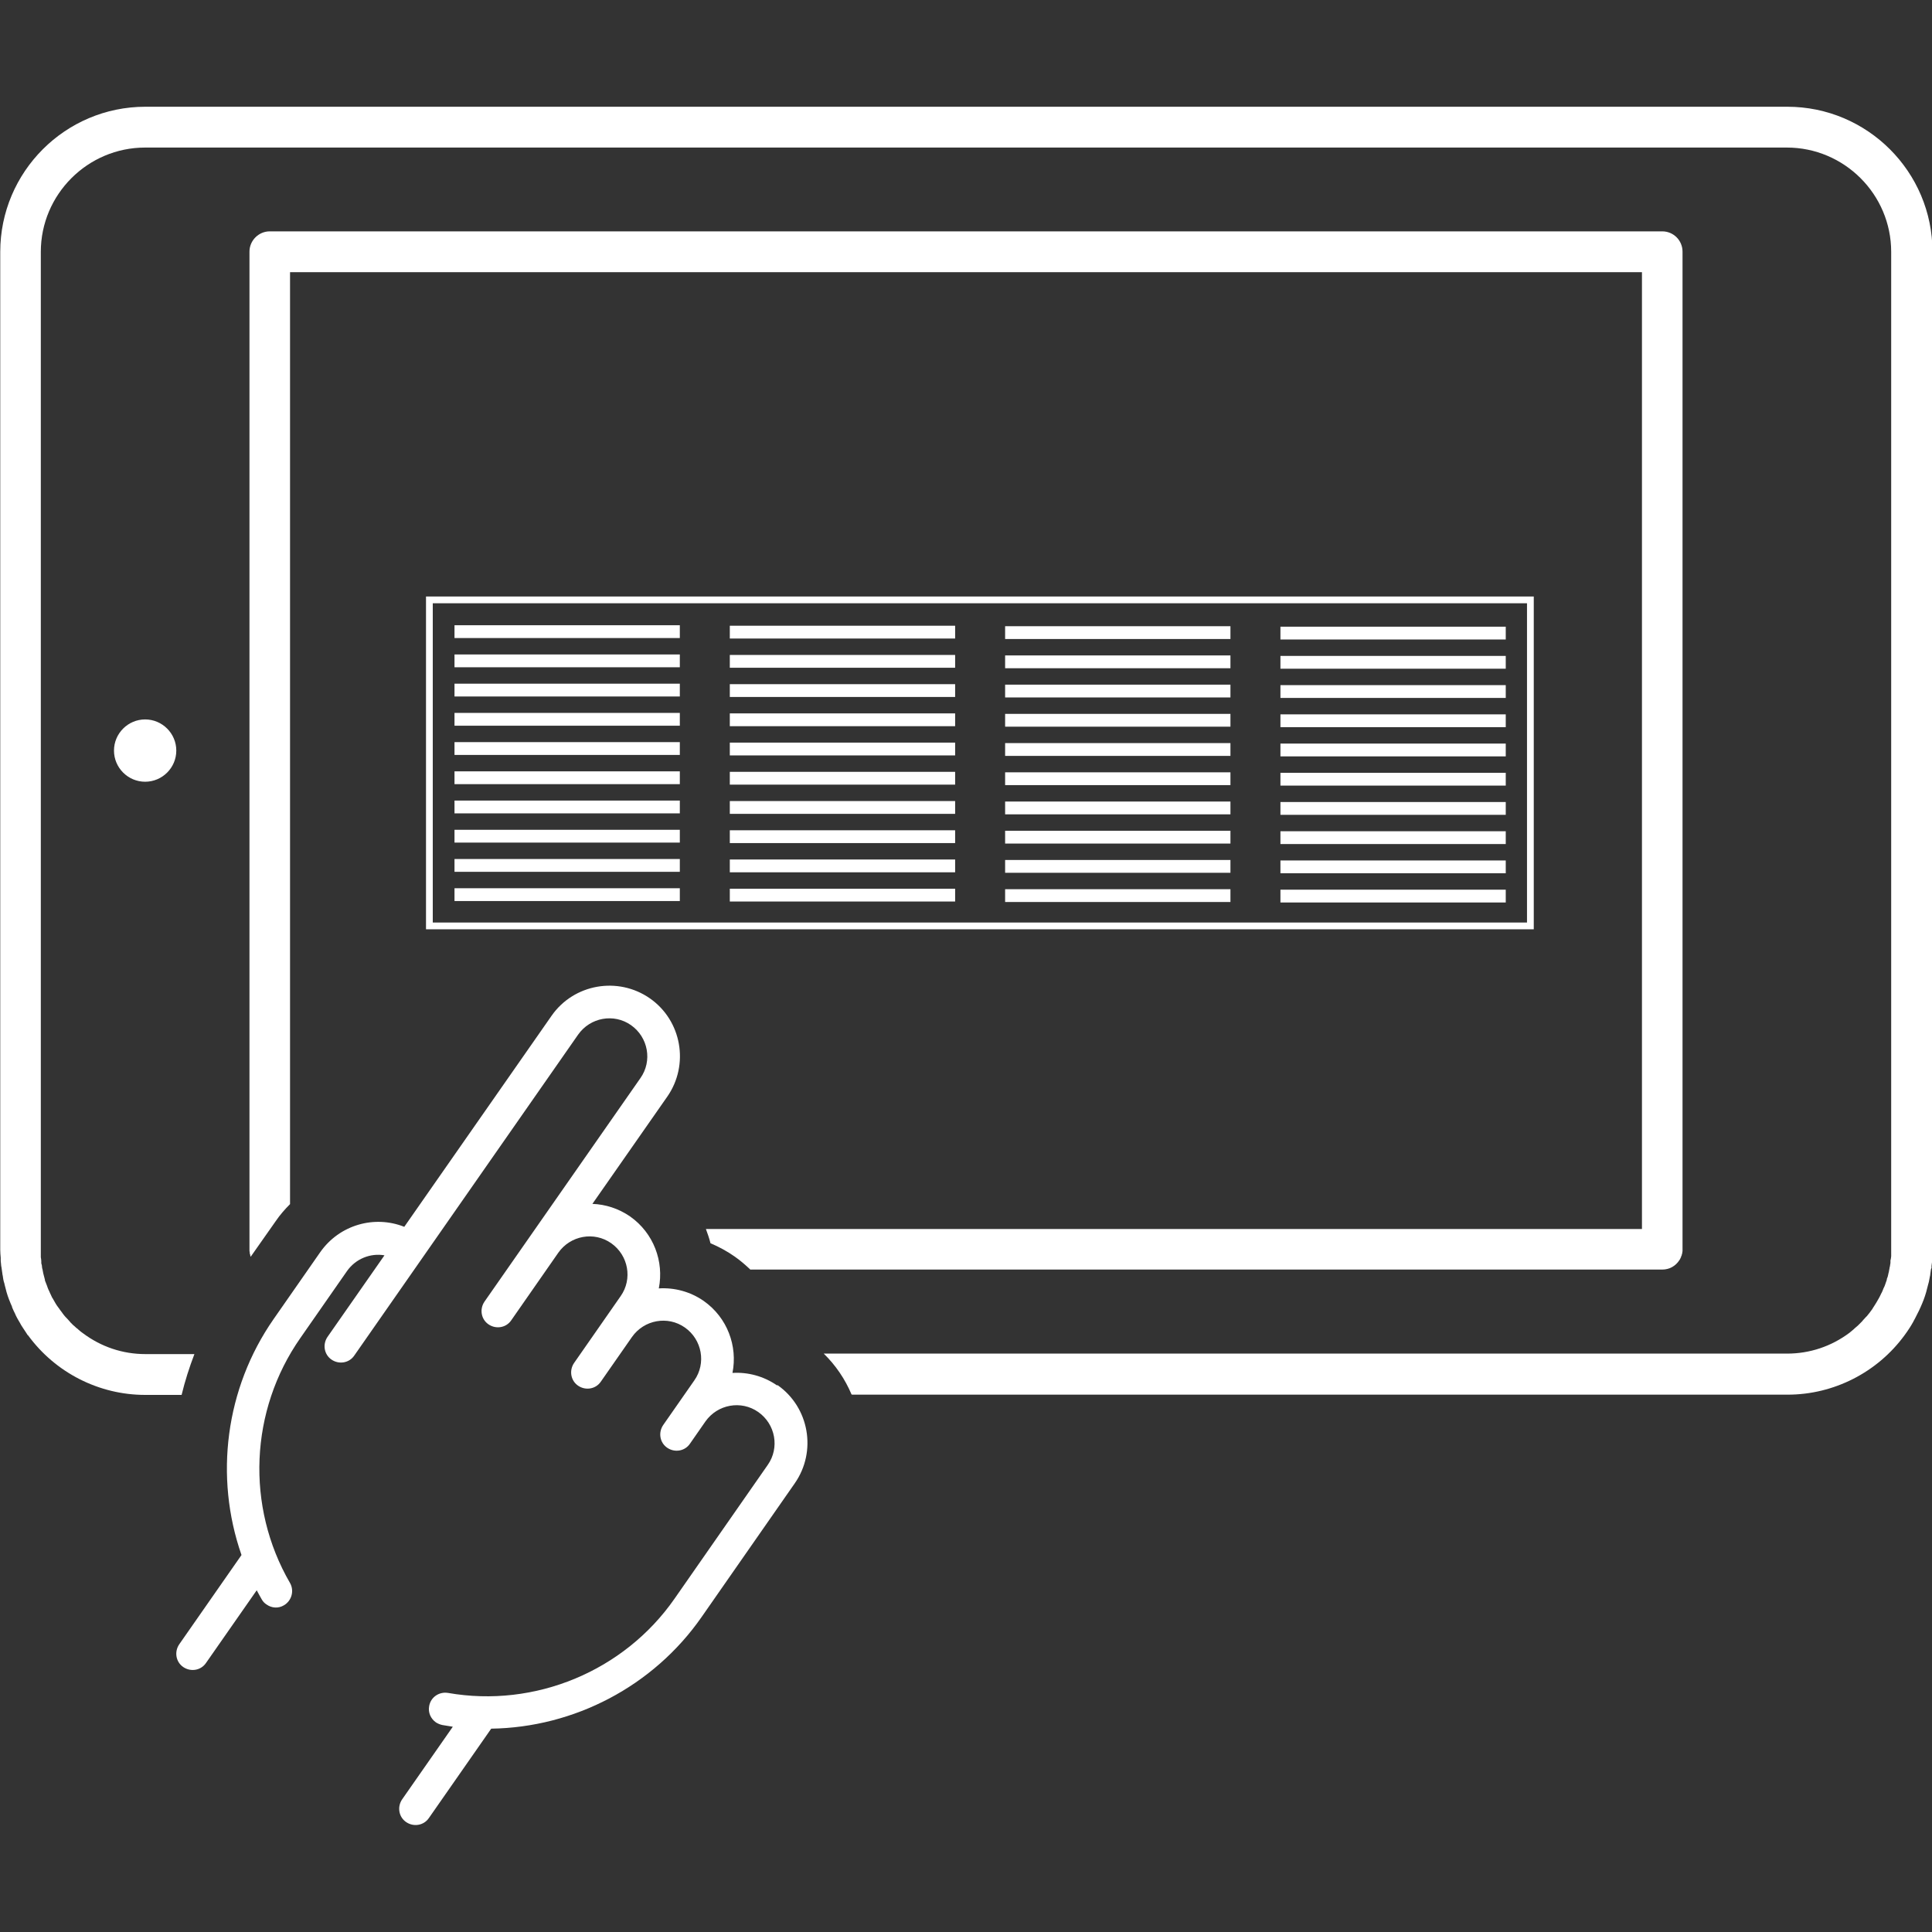
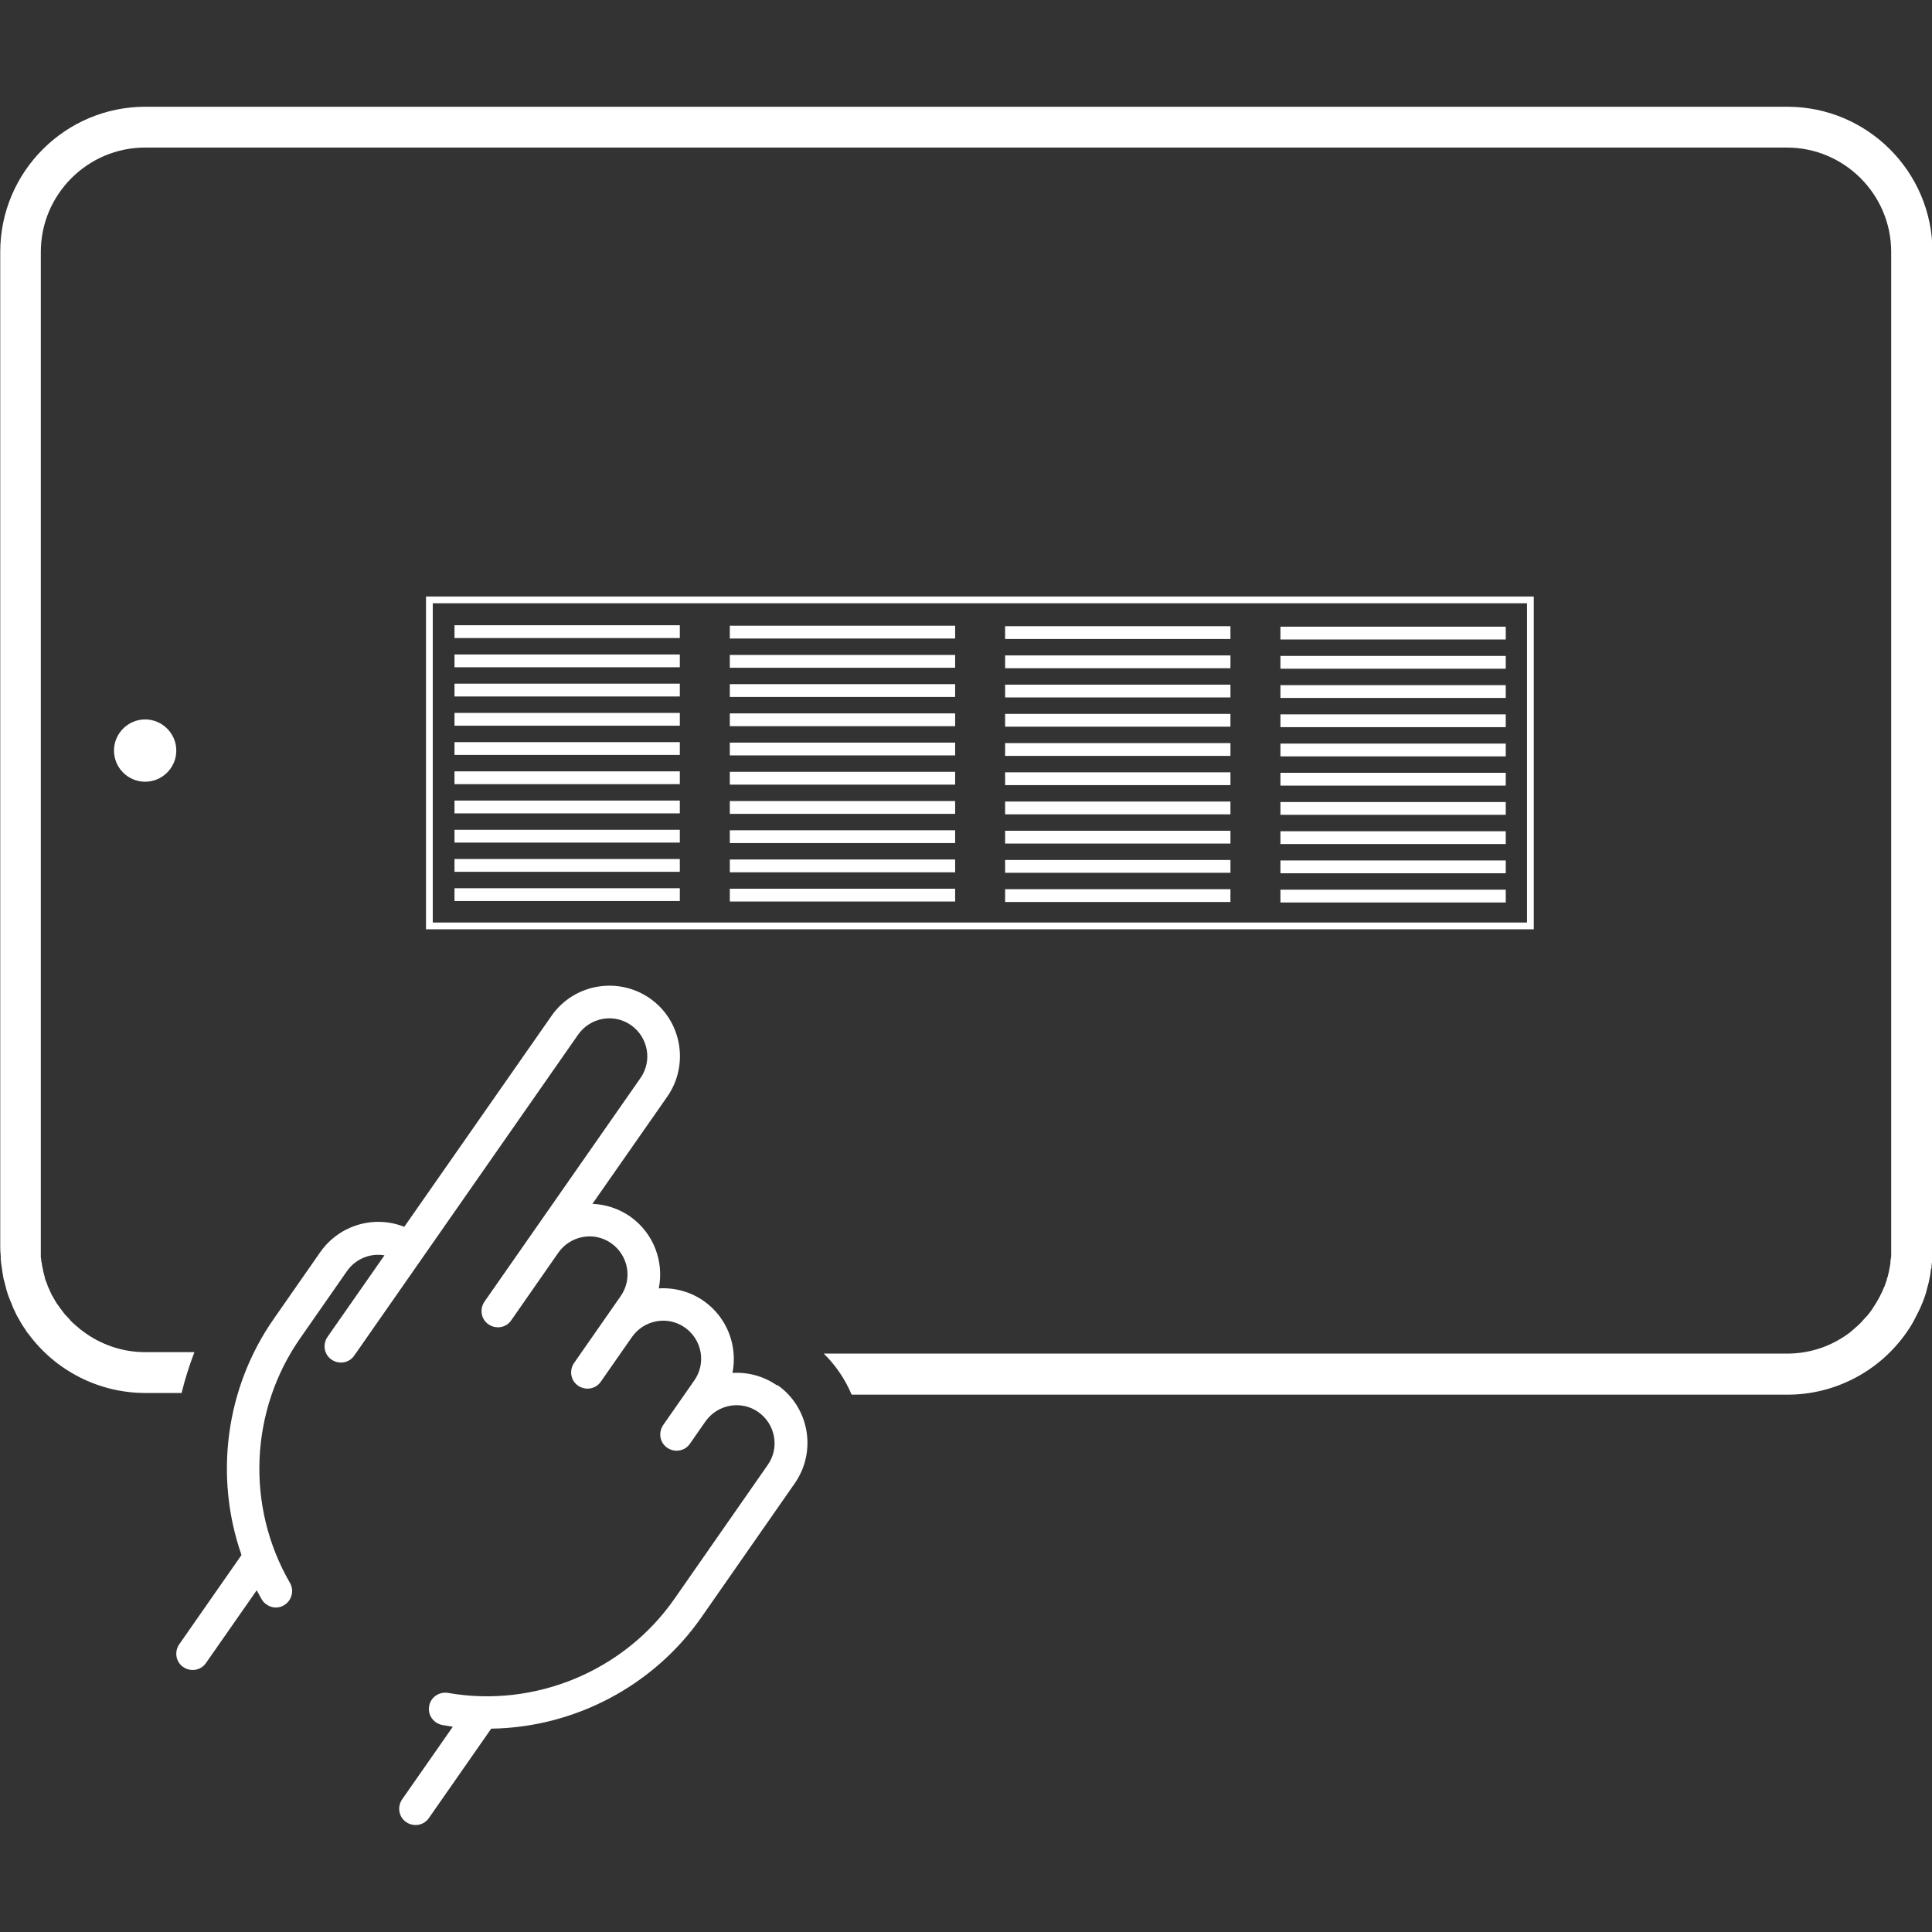
<svg xmlns="http://www.w3.org/2000/svg" id="Layer_1" width="80" height="80" viewBox="0 0 80 80">
  <rect x="0" y="0" width="80" height="80" fill="#333333" stroke="none" />
  <defs>
    <style>.cls-1{fill:#fff;}.cls-2{fill:none;stroke:#fff;stroke-miterlimit:10;stroke-width:.28px;}</style>
  </defs>
  <path class="cls-1" d="m6.01,29.79c-.71,0-1.29.58-1.29,1.29s.58,1.29,1.29,1.29,1.29-.58,1.29-1.29-.58-1.29-1.29-1.29" />
  <path class="cls-1" d="m32.18,57.37c-.56-.39-1.22-.56-1.85-.52.22-1.11-.21-2.29-1.19-2.98-.56-.39-1.22-.56-1.86-.52.22-1.11-.21-2.29-1.19-2.98-.48-.33-1.02-.5-1.56-.52l3.1-4.44c.92-1.32.6-3.15-.72-4.07-1.32-.92-3.15-.6-4.07.72l-6.1,8.74c-1.23-.49-2.68-.09-3.48,1.05l-1.93,2.77c-2,2.87-2.46,6.53-1.33,9.77l-2.58,3.7c-.21.31-.14.73.17.94.31.21.73.14.94-.17l2.1-3.01c.07.13.14.26.21.38.05.09.12.16.2.21.21.15.49.17.72.03.32-.19.43-.6.25-.92-1.84-3.17-1.67-7.15.43-10.15l1.93-2.77c.36-.51.97-.75,1.55-.65l-2.36,3.38c-.21.31-.14.73.17.94.31.21.73.14.94-.17l9.27-13.29c.5-.71,1.48-.89,2.19-.39.71.5.89,1.48.39,2.19l-6.46,9.26c-.21.31-.14.73.17.94.31.21.73.14.94-.17l1.95-2.8c.5-.71,1.48-.89,2.19-.39.71.5.89,1.48.39,2.19l-1.93,2.77c-.21.31-.14.73.17.94.31.21.73.14.94-.17l1.29-1.85c.5-.71,1.48-.89,2.19-.39.71.5.89,1.48.39,2.19l-1.29,1.85c-.21.31-.14.73.17.94s.73.14.94-.17l.64-.92c.5-.71,1.48-.89,2.19-.39.71.5.89,1.48.39,2.19l-3.86,5.54c-2.09,3-5.78,4.53-9.38,3.9-.37-.06-.72.18-.78.55-.05.27.07.52.28.67.08.05.17.09.27.11.14.02.29.05.43.07l-2.1,3.01c-.21.31-.14.73.17.94.31.21.73.14.94-.17l2.58-3.7c3.43-.05,6.71-1.75,8.71-4.62l3.86-5.54c.92-1.32.6-3.15-.72-4.07" />
  <path class="cls-2" d="m51.97,24.84H17.78v13.5h45.59v-13.5h-11.4Zm-23.96,12.33h-9.05v-.25h9.05v.25Zm0-1.21h-9.05v-.25h9.05v.25Zm0-1.21h-9.05v-.25h9.05v.25Zm0-1.21h-9.05v-.25h9.05v.25Zm0-1.21h-9.05v-.25h9.05v.25Zm0-1.21h-9.05v-.25h9.05v.25Zm0-1.21h-9.05v-.25h9.05v.25Zm0-1.21h-9.05v-.25h9.05v.25Zm0-1.21h-9.05v-.25h9.05v.25Zm0-1.21h-9.05v-.25h9.05v.25Zm11.4,10.91h-9.05v-.25h9.05v.25Zm0-1.21h-9.05v-.25h9.05v.25Zm0-1.21h-9.05v-.25h9.05v.25Zm0-1.21h-9.05v-.25h9.05v.25Zm0-1.21h-9.05v-.25h9.05v.25Zm0-1.21h-9.05v-.25h9.05v.25Zm0-1.21h-9.05v-.25h9.05v.25Zm0-1.21h-9.05v-.25h9.05v.25Zm0-1.21h-9.05v-.25h9.05v.25Zm0-1.21h-9.05v-.25h9.05v.25Zm11.4,10.91h-9.05v-.25h9.05v.25Zm0-1.21h-9.05v-.25h9.05v.25Zm0-1.21h-9.05v-.25h9.05v.25Zm0-1.21h-9.05v-.25h9.05v.25Zm0-1.21h-9.05v-.25h9.05v.25Zm0-1.21h-9.05v-.25h9.05v.25Zm0-1.21h-9.05v-.25h9.05v.25Zm0-1.21h-9.05v-.25h9.05v.25Zm0-1.21h-9.05v-.25h9.05v.25Zm0-1.21h-9.05v-.25h9.05v.25Zm11.4,10.91h-9.05v-.25h9.05v.25Zm0-1.21h-9.05v-.25h9.05v.25Zm0-1.21h-9.05v-.25h9.05v.25Zm0-1.21h-9.05v-.25h9.05v.25Zm0-1.21h-9.05v-.25h9.05v.25Zm0-1.21h-9.05v-.25h9.05v.25Zm0-1.21h-9.05v-.25h9.05v.25Zm0-1.21h-9.05v-.25h9.05v.25Zm0-1.21h-9.05v-.25h9.05v.25Zm0-1.21h-9.05v-.25h9.05v.25Z" />
-   <path class="cls-1" d="m35.26,57.74c-.27-.64-.66-1.21-1.15-1.69h39.89c.94,0,1.83-.3,2.58-.86.06-.05.12-.1.18-.15l.03-.03c.05-.05.1-.08.14-.12l.05-.05s.08-.08.12-.12l.05-.06s.07-.08.11-.12l.05-.05s.08-.1.12-.15l.02-.03c.05-.06.09-.12.13-.19l.02-.03c.04-.06.07-.11.1-.16l.04-.07s.05-.09.08-.14c.01-.03.03-.05.04-.08.02-.04.04-.09.07-.14.01-.03.02-.05.03-.07.02-.05.04-.11.07-.16l.02-.05c.03-.08.05-.15.08-.23v-.03c.03-.07.05-.13.06-.2,0-.02.02-.08.02-.08.01-.05.02-.1.03-.16,0-.03.01-.06.02-.09,0-.05.02-.1.02-.15v-.09c.02-.06.02-.11.03-.17,0,0,0-.06,0-.08,0-.08,0-.16,0-.24V10.43c0-2.38-1.94-4.32-4.32-4.32H6.01c-2.38,0-4.32,1.94-4.32,4.32v41.31c0,.08,0,.16,0,.24v.08c.01.06.02.11.02.17v.08c.02.06.03.11.03.16,0,.03.01.06.02.09.01.05.02.1.03.16l.02.08c.02.06.03.13.05.19v.03c.03.08.06.15.09.23l.02.06c.02.05.04.11.07.16l.03.07c.02.05.05.1.07.15.01.02.02.05.04.07.03.05.05.09.08.14l.04.07c.03.05.06.1.1.15l.03.04c.05.07.09.13.14.19l.02.03c.04.05.08.11.12.15l.05.05s.07.08.11.12l.05.06s.07.07.11.11l.06.05s.08.08.13.11l.04.04c.06.05.12.1.18.14.75.56,1.64.86,2.58.86h2.03c-.21.55-.39,1.11-.53,1.69h-1.51c-1.91,0-3.72-.92-4.85-2.47h-.01c-.06-.1-.12-.18-.17-.26l-.02-.03c-.06-.09-.11-.17-.15-.25l-.03-.05c-.05-.08-.09-.16-.13-.24l-.02-.05c-.05-.09-.09-.19-.13-.28v-.02c-.09-.2-.17-.4-.23-.61l-.02-.08c-.02-.08-.04-.15-.06-.23,0-.03-.03-.11-.03-.11-.02-.07-.03-.14-.04-.21,0-.04-.02-.08-.02-.12-.01-.07-.02-.14-.03-.21,0,0-.01-.09-.02-.12,0-.07-.02-.15-.02-.23v-.11c-.01-.11-.02-.22-.02-.33V10.43c0-3.31,2.69-6.01,6.01-6.01h67.99c3.31,0,6.01,2.69,6.01,6.01v41.31c0,.11,0,.22-.01.34v.11c-.01.08-.02.15-.03.23v.09s-.02.03-.02.03c-.01.07-.02.14-.03.21,0,.04-.01.08-.02.12-.01.07-.03.14-.04.21l-.03.11c-.02.08-.04.15-.06.23l-.02.08c-.06.21-.14.42-.23.62-.05.11-.09.2-.14.29l-.02.04c-.04.09-.09.17-.13.25l-.02.04c-.05.09-.1.17-.15.25l-.02.03c-.06.09-.12.18-.18.26h0c-1.13,1.55-2.94,2.47-4.85,2.47h-38.73Z" />
-   <path class="cls-1" d="m31.08,52.58c-.21-.2-.43-.39-.66-.55-.31-.22-.65-.4-1-.55-.05-.2-.12-.4-.19-.59h38.76V11.27H12.01v38.59c-.22.22-.42.45-.59.7l-1.04,1.48h0s-.02-.05-.02-.07v-.02s-.02-.04-.02-.06v-.05s-.01-.02-.01-.03v-.08s0-41.31,0-41.31c0-.46.38-.84.84-.84h57.66c.47,0,.84.38.84.84v41.38s0,.03-.01.05v.04s-.02.04-.02.06v.02s-.02.04-.03.06v.02s-.02.03-.03.06h0s-.02.05-.04.07c-.16.25-.42.39-.71.39H31.08Z" />
+   <path class="cls-1" d="m35.26,57.74c-.27-.64-.66-1.21-1.15-1.69h39.89c.94,0,1.83-.3,2.58-.86.06-.05.12-.1.18-.15l.03-.03c.05-.05.1-.08.14-.12l.05-.05s.08-.08.12-.12l.05-.06s.07-.08.11-.12l.05-.05s.08-.1.12-.15l.02-.03c.05-.06.09-.12.13-.19l.02-.03c.04-.06.07-.11.1-.16l.04-.07s.05-.09.08-.14c.01-.03.03-.05.04-.08.02-.04.04-.09.07-.14.01-.03.02-.05.03-.07.02-.05.04-.11.07-.16l.02-.05c.03-.08.05-.15.08-.23v-.03c.03-.07.05-.13.06-.2,0-.02.02-.08.02-.08.01-.05.02-.1.03-.16,0-.03.01-.06.02-.09,0-.05.02-.1.02-.15v-.09c.02-.06.02-.11.03-.17,0,0,0-.06,0-.08,0-.08,0-.16,0-.24V10.43c0-2.38-1.94-4.32-4.32-4.32H6.01c-2.38,0-4.32,1.94-4.32,4.32v41.31c0,.08,0,.16,0,.24v.08c.01.06.02.11.02.17c.02.06.03.11.03.16,0,.03.01.06.02.09.01.05.02.1.03.16l.02.08c.02.06.03.13.05.19v.03c.03.08.06.15.09.23l.02.06c.02.05.04.11.07.16l.03.07c.02.05.05.1.07.15.01.02.02.05.04.07.03.05.05.09.08.14l.04.07c.03.05.06.1.1.15l.03.04c.05.07.09.13.14.19l.02.03c.04.05.08.11.12.15l.05.05s.07.08.11.12l.05.06s.07.07.11.11l.06.05s.08.08.13.11l.04.04c.06.05.12.1.18.14.75.56,1.64.86,2.58.86h2.03c-.21.55-.39,1.11-.53,1.69h-1.51c-1.91,0-3.72-.92-4.85-2.47h-.01c-.06-.1-.12-.18-.17-.26l-.02-.03c-.06-.09-.11-.17-.15-.25l-.03-.05c-.05-.08-.09-.16-.13-.24l-.02-.05c-.05-.09-.09-.19-.13-.28v-.02c-.09-.2-.17-.4-.23-.61l-.02-.08c-.02-.08-.04-.15-.06-.23,0-.03-.03-.11-.03-.11-.02-.07-.03-.14-.04-.21,0-.04-.02-.08-.02-.12-.01-.07-.02-.14-.03-.21,0,0-.01-.09-.02-.12,0-.07-.02-.15-.02-.23v-.11c-.01-.11-.02-.22-.02-.33V10.43c0-3.31,2.69-6.01,6.01-6.01h67.99c3.31,0,6.01,2.69,6.01,6.01v41.31c0,.11,0,.22-.01.34v.11c-.01.08-.02.15-.03.23v.09s-.02.03-.02.03c-.01.07-.02.14-.03.21,0,.04-.01.08-.02.12-.01.07-.03.14-.04.21l-.03.11c-.02.08-.04.15-.06.23l-.02.08c-.06.21-.14.42-.23.62-.05.11-.09.2-.14.29l-.02.04c-.04.09-.09.17-.13.25l-.02.04c-.05.09-.1.17-.15.25l-.02.03c-.06.09-.12.18-.18.26h0c-1.13,1.55-2.94,2.47-4.85,2.47h-38.73Z" />
</svg>